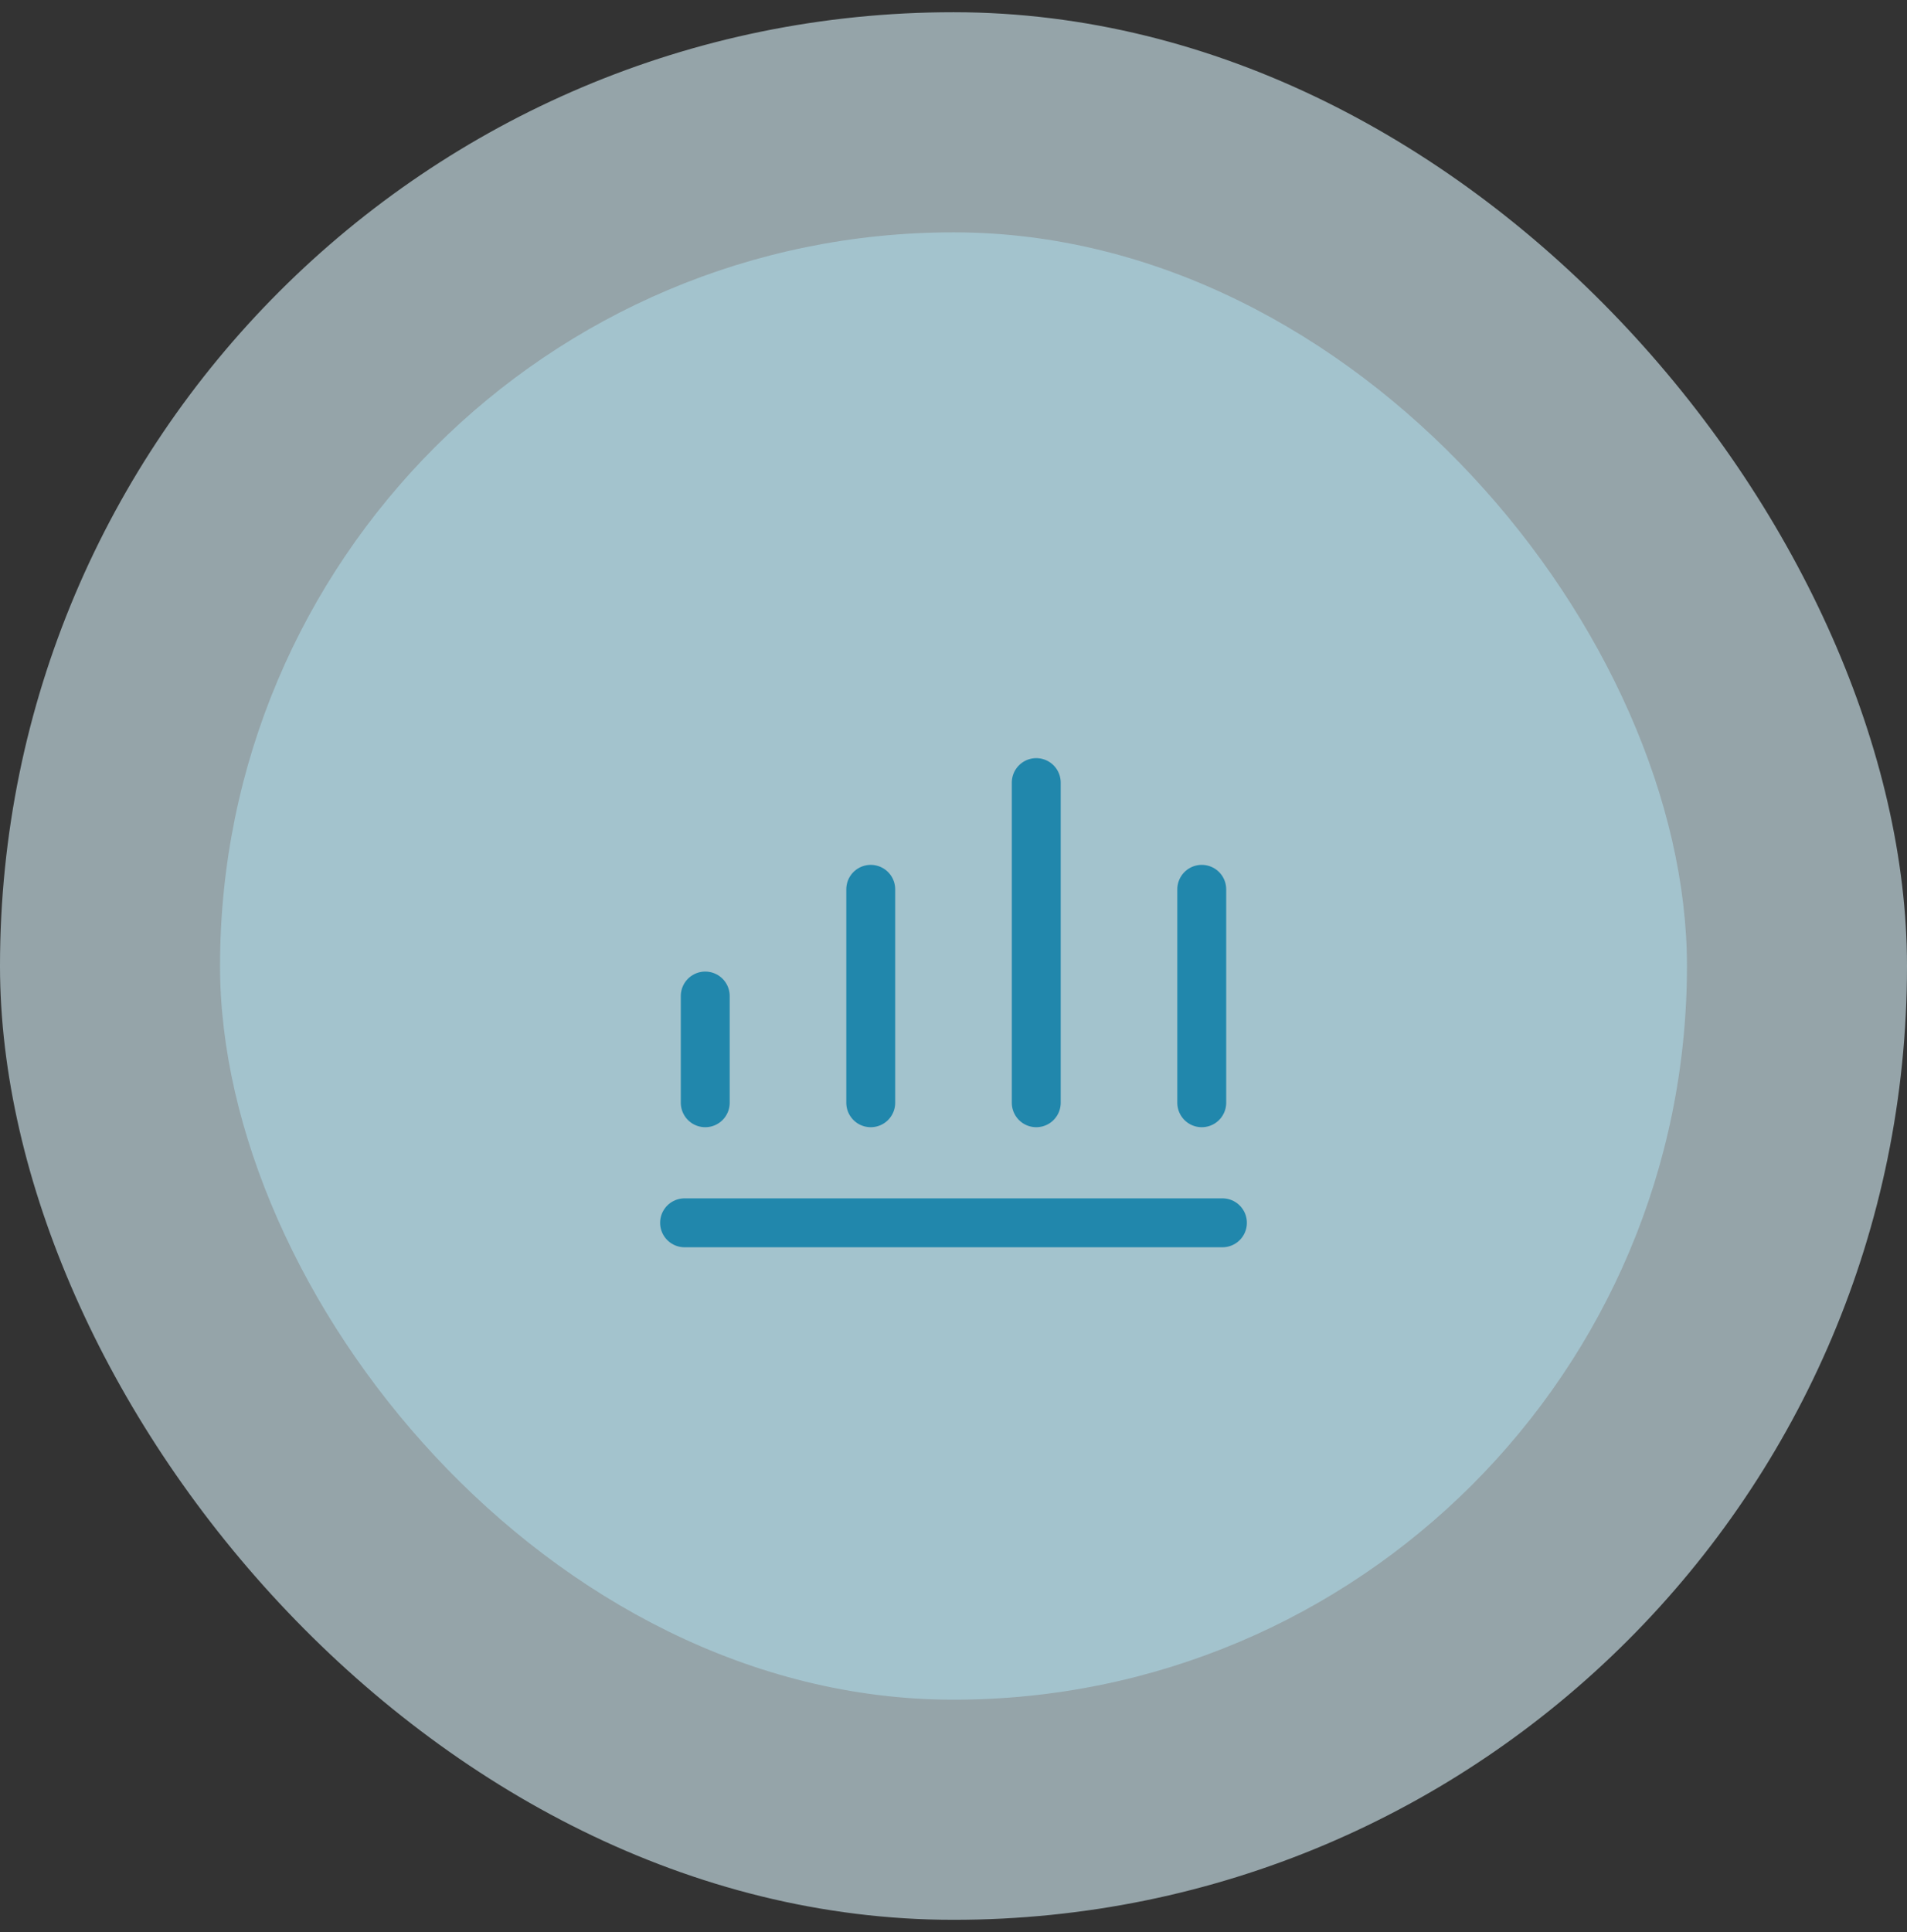
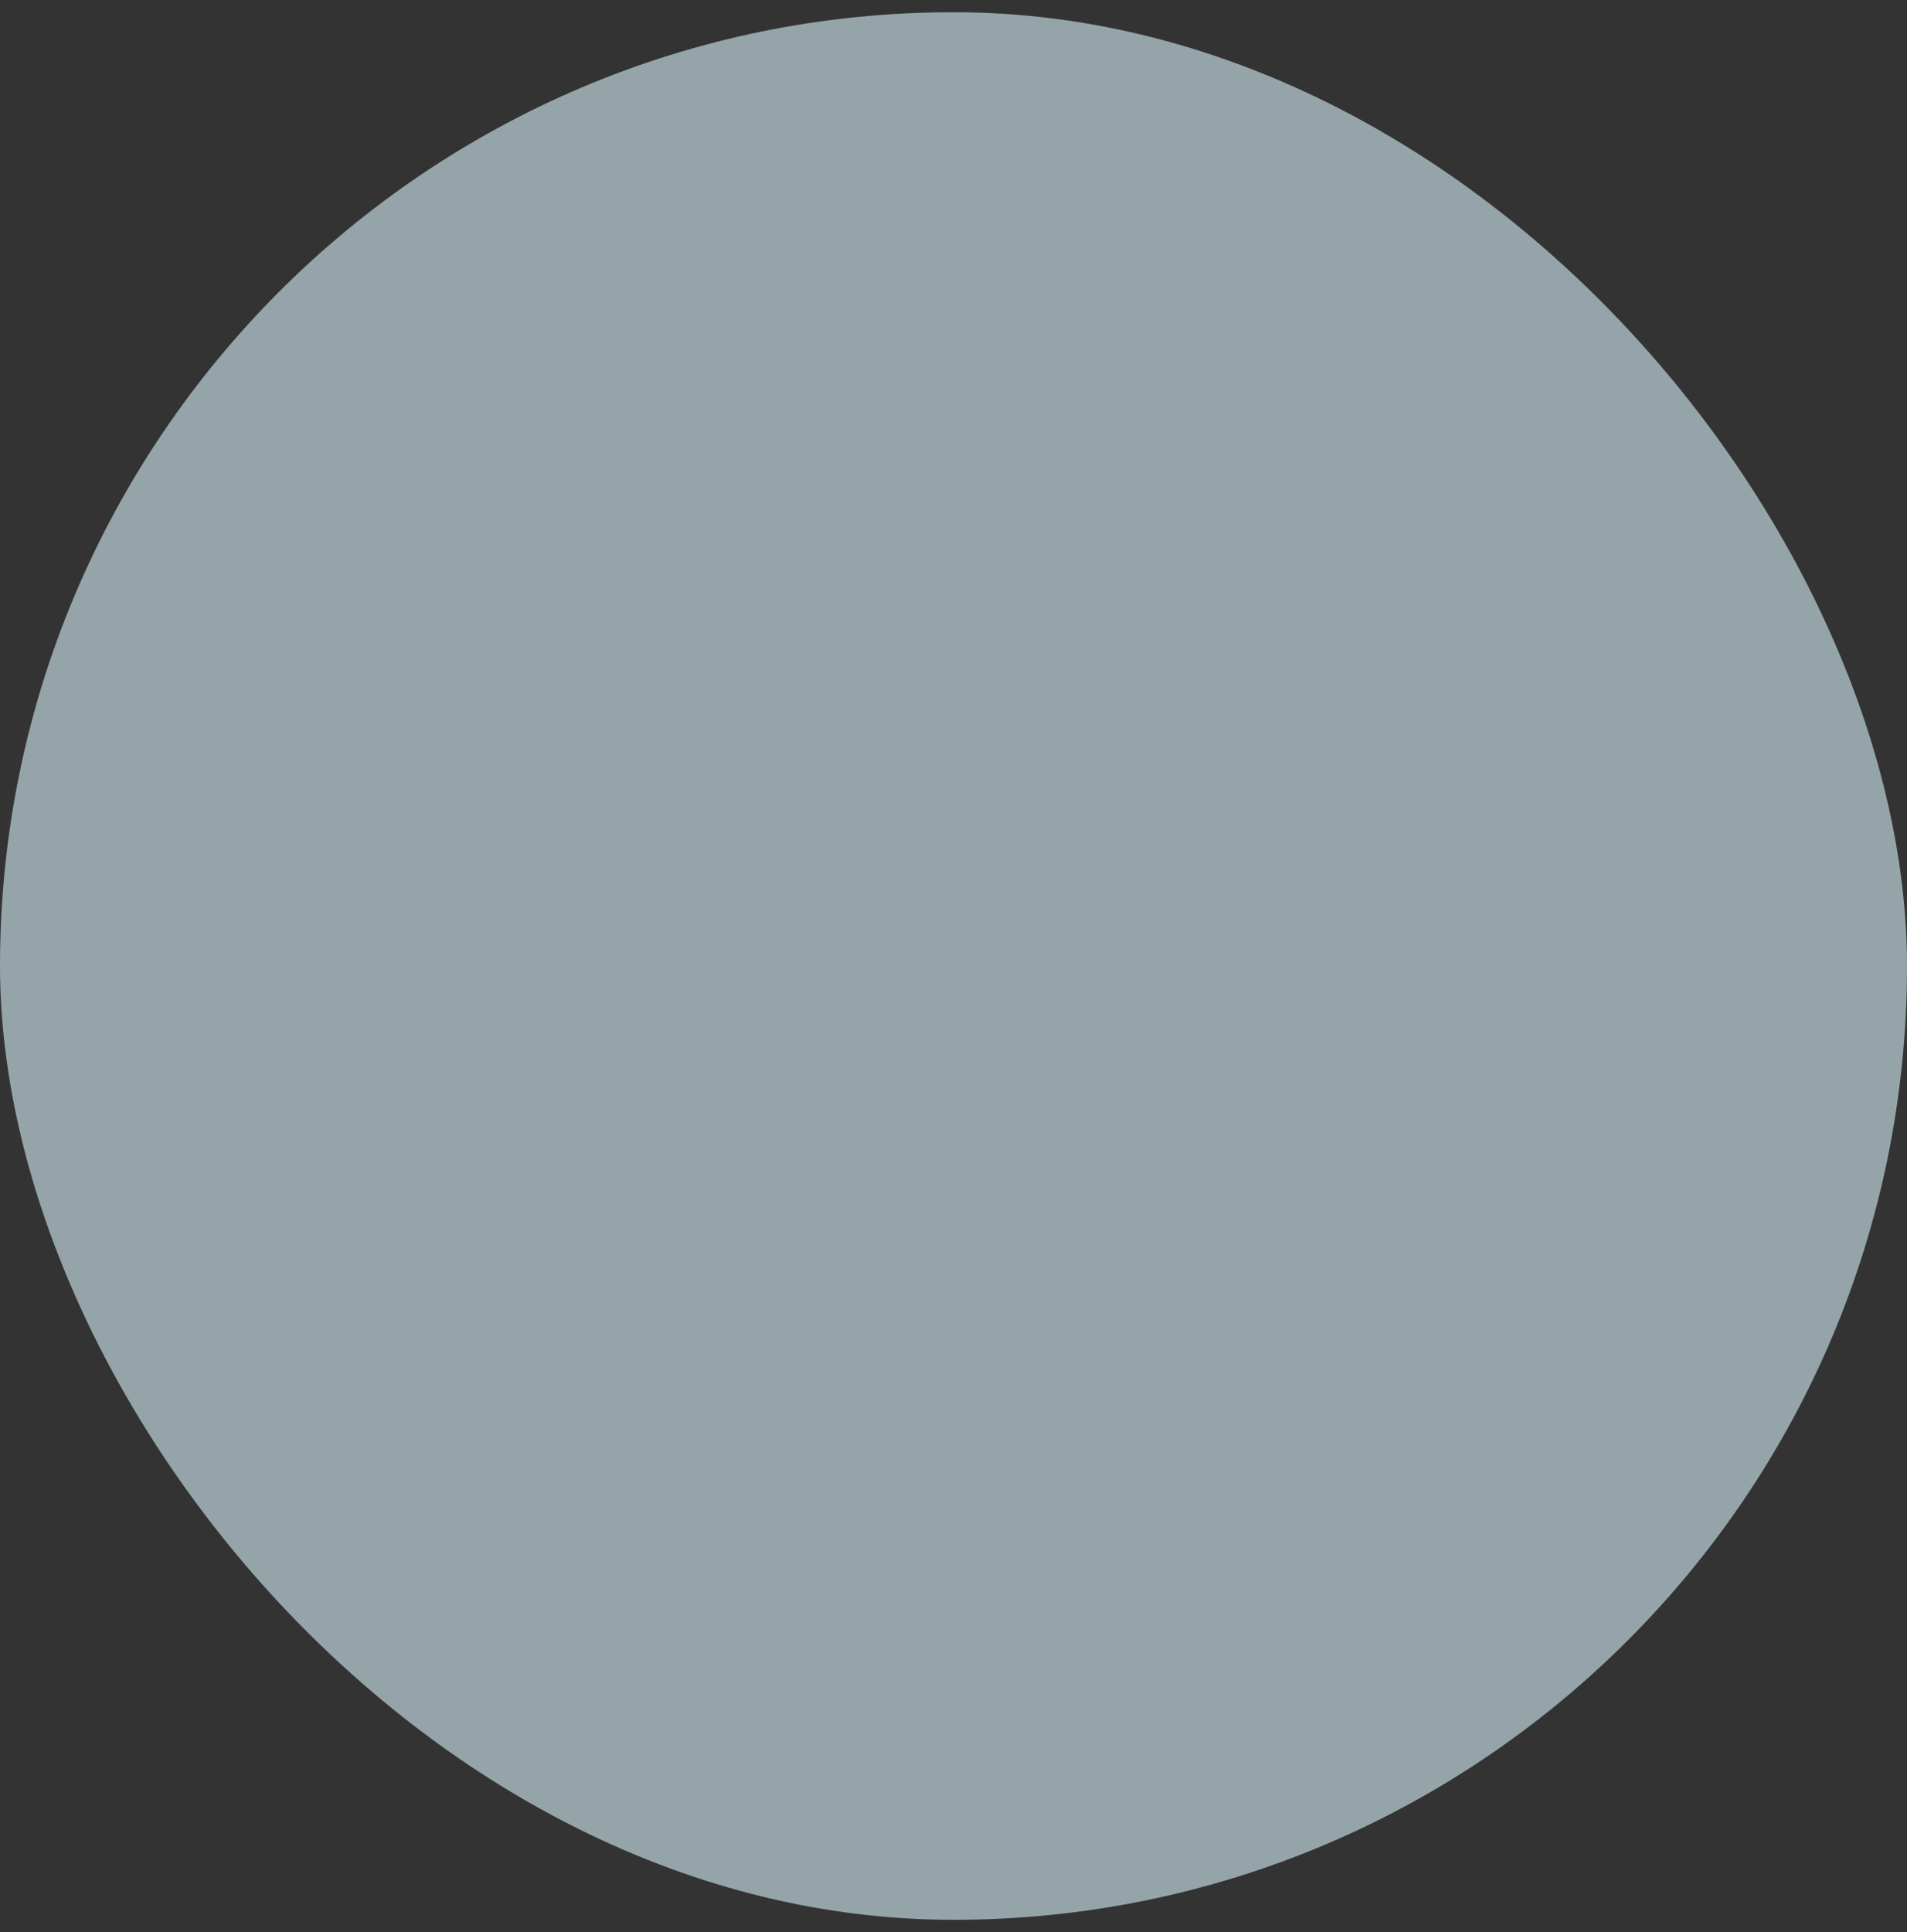
<svg xmlns="http://www.w3.org/2000/svg" width="78" height="79" viewBox="0 0 78 79" fill="none">
  <rect x="0" y="0" width="78" height="79" fill="#333333" stroke="none" />
  <rect opacity="0.6" y="0.5" width="78" height="78" rx="39" fill="#D7F0F9" />
-   <rect opacity="0.5" x="9" y="9.5" width="60" height="60" rx="30" fill="#B3E2F3" />
-   <path d="M28 50H50M28.846 45.091L28.846 40.727M35.615 45.091V36.364M49.154 45.091V36.364M42.385 45.091V32" stroke="#2187AC" stroke-width="2" stroke-linecap="round" stroke-linejoin="round" />
</svg>